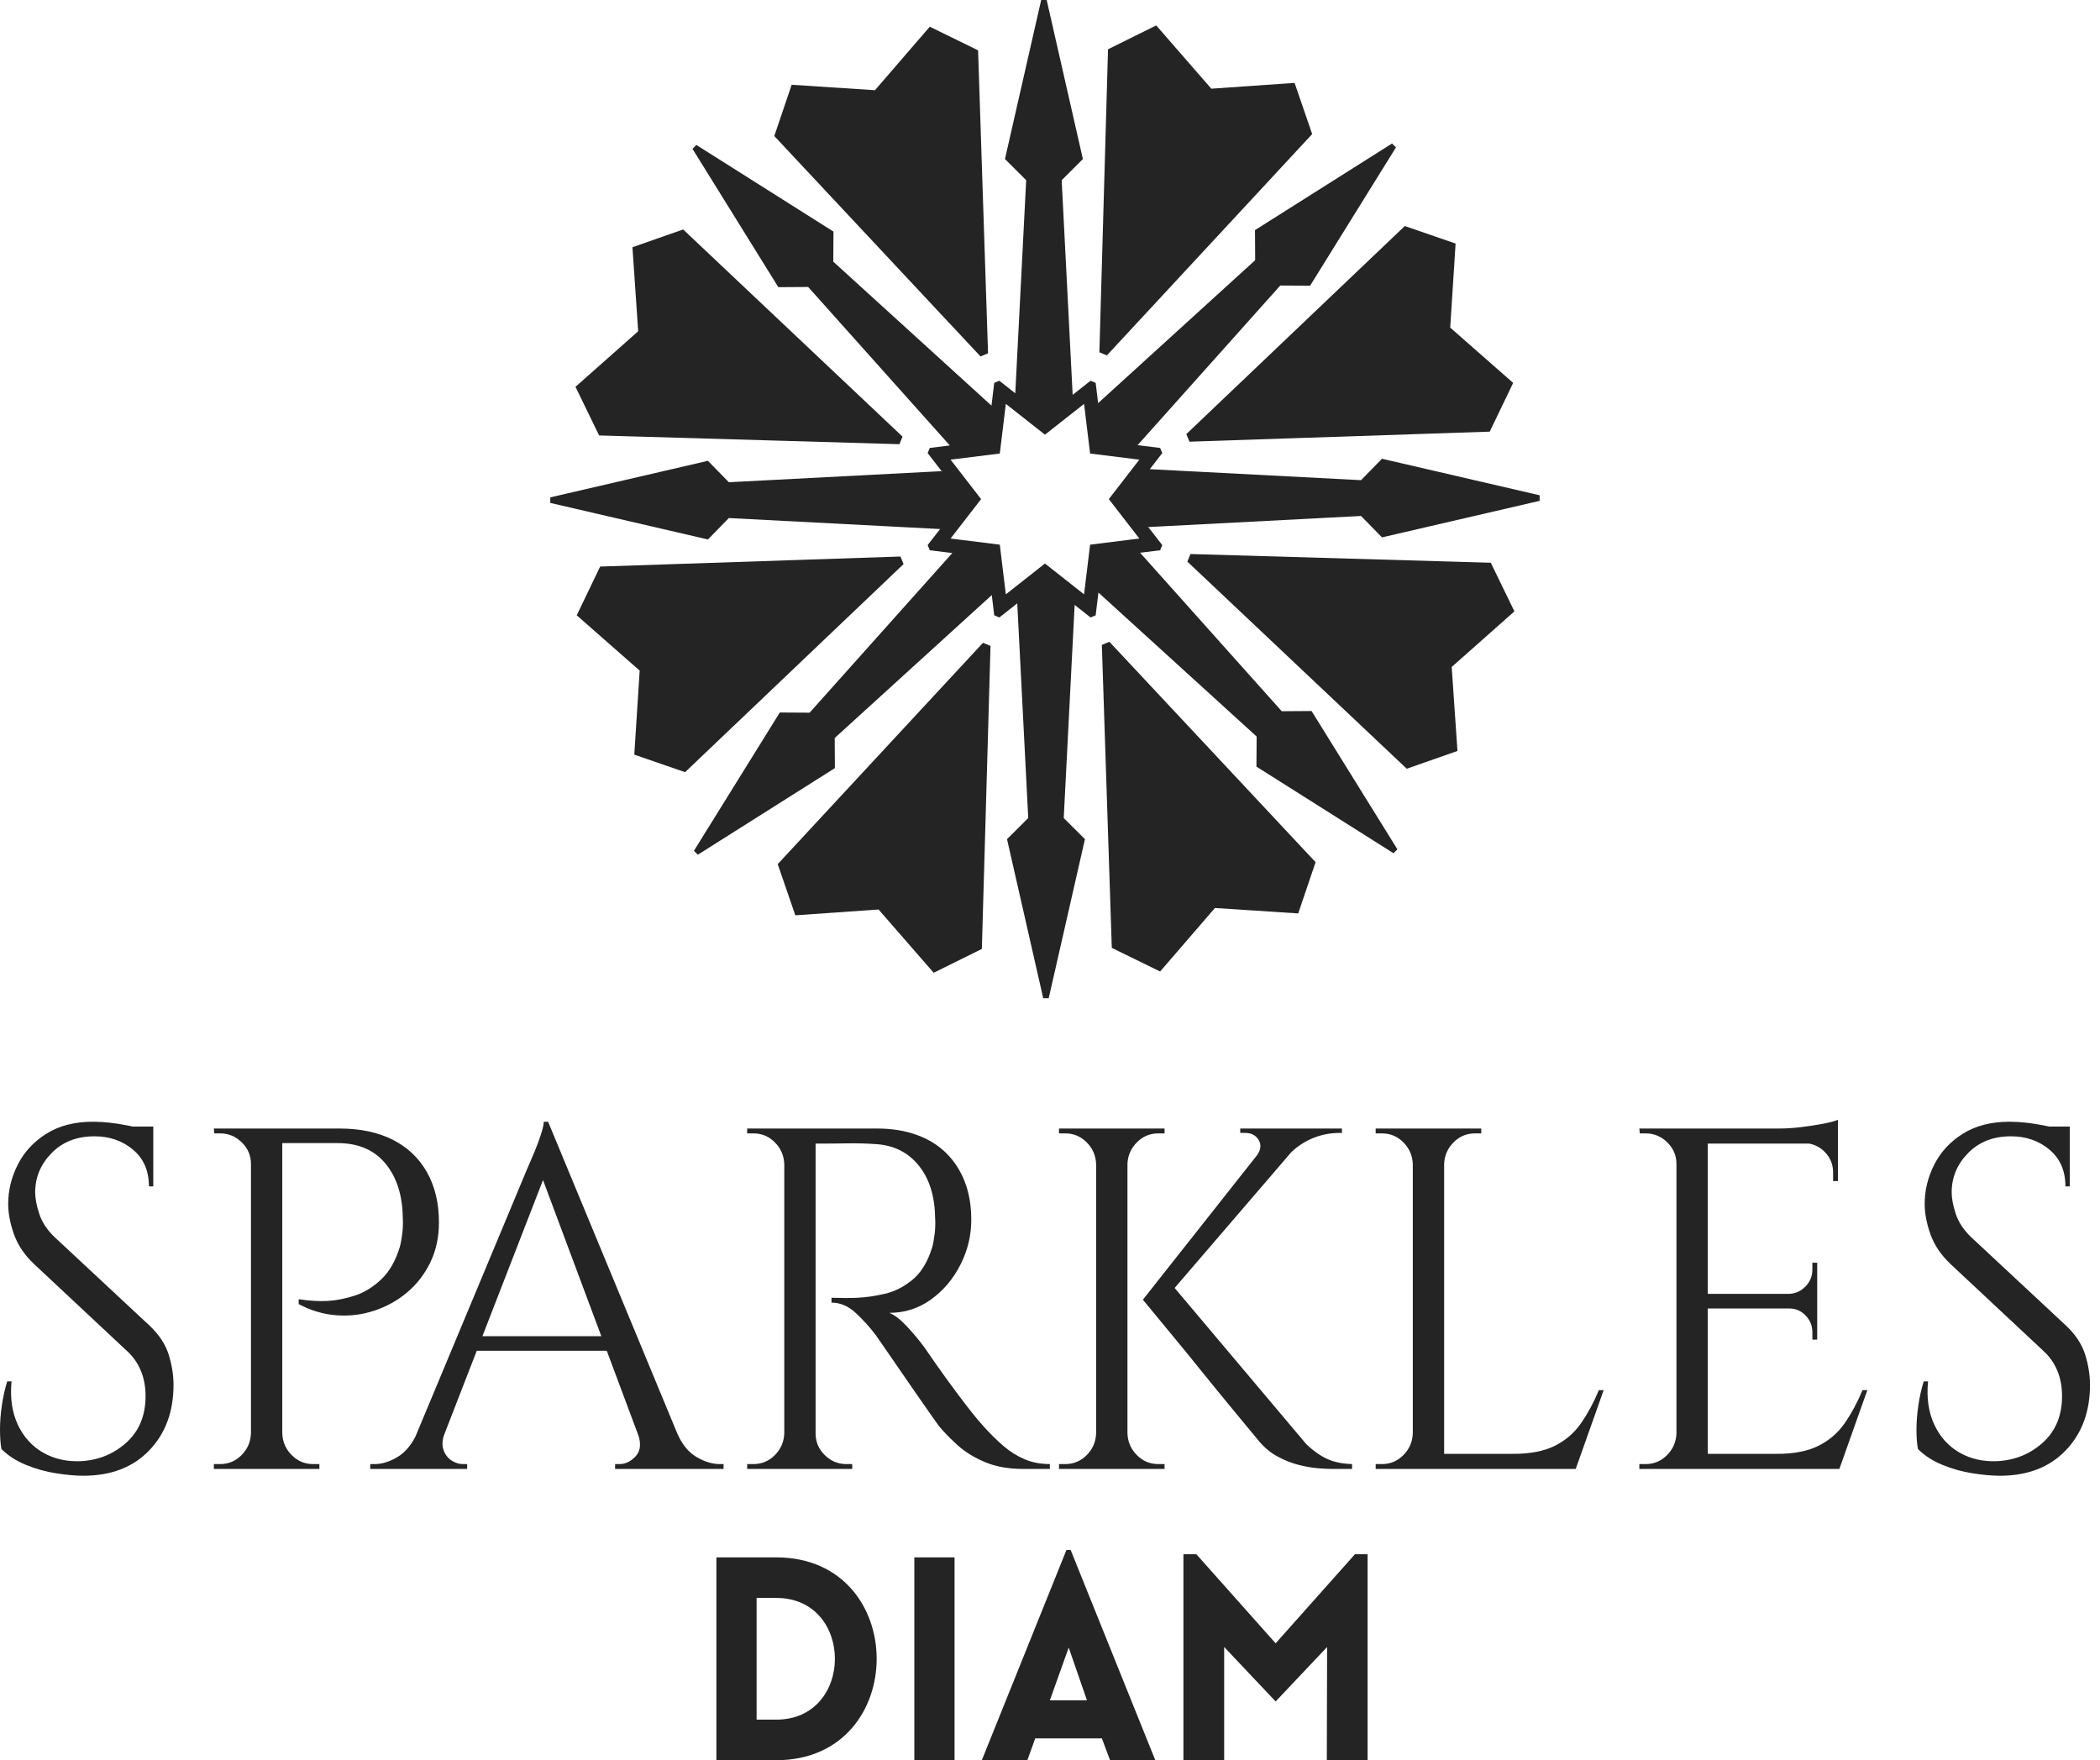
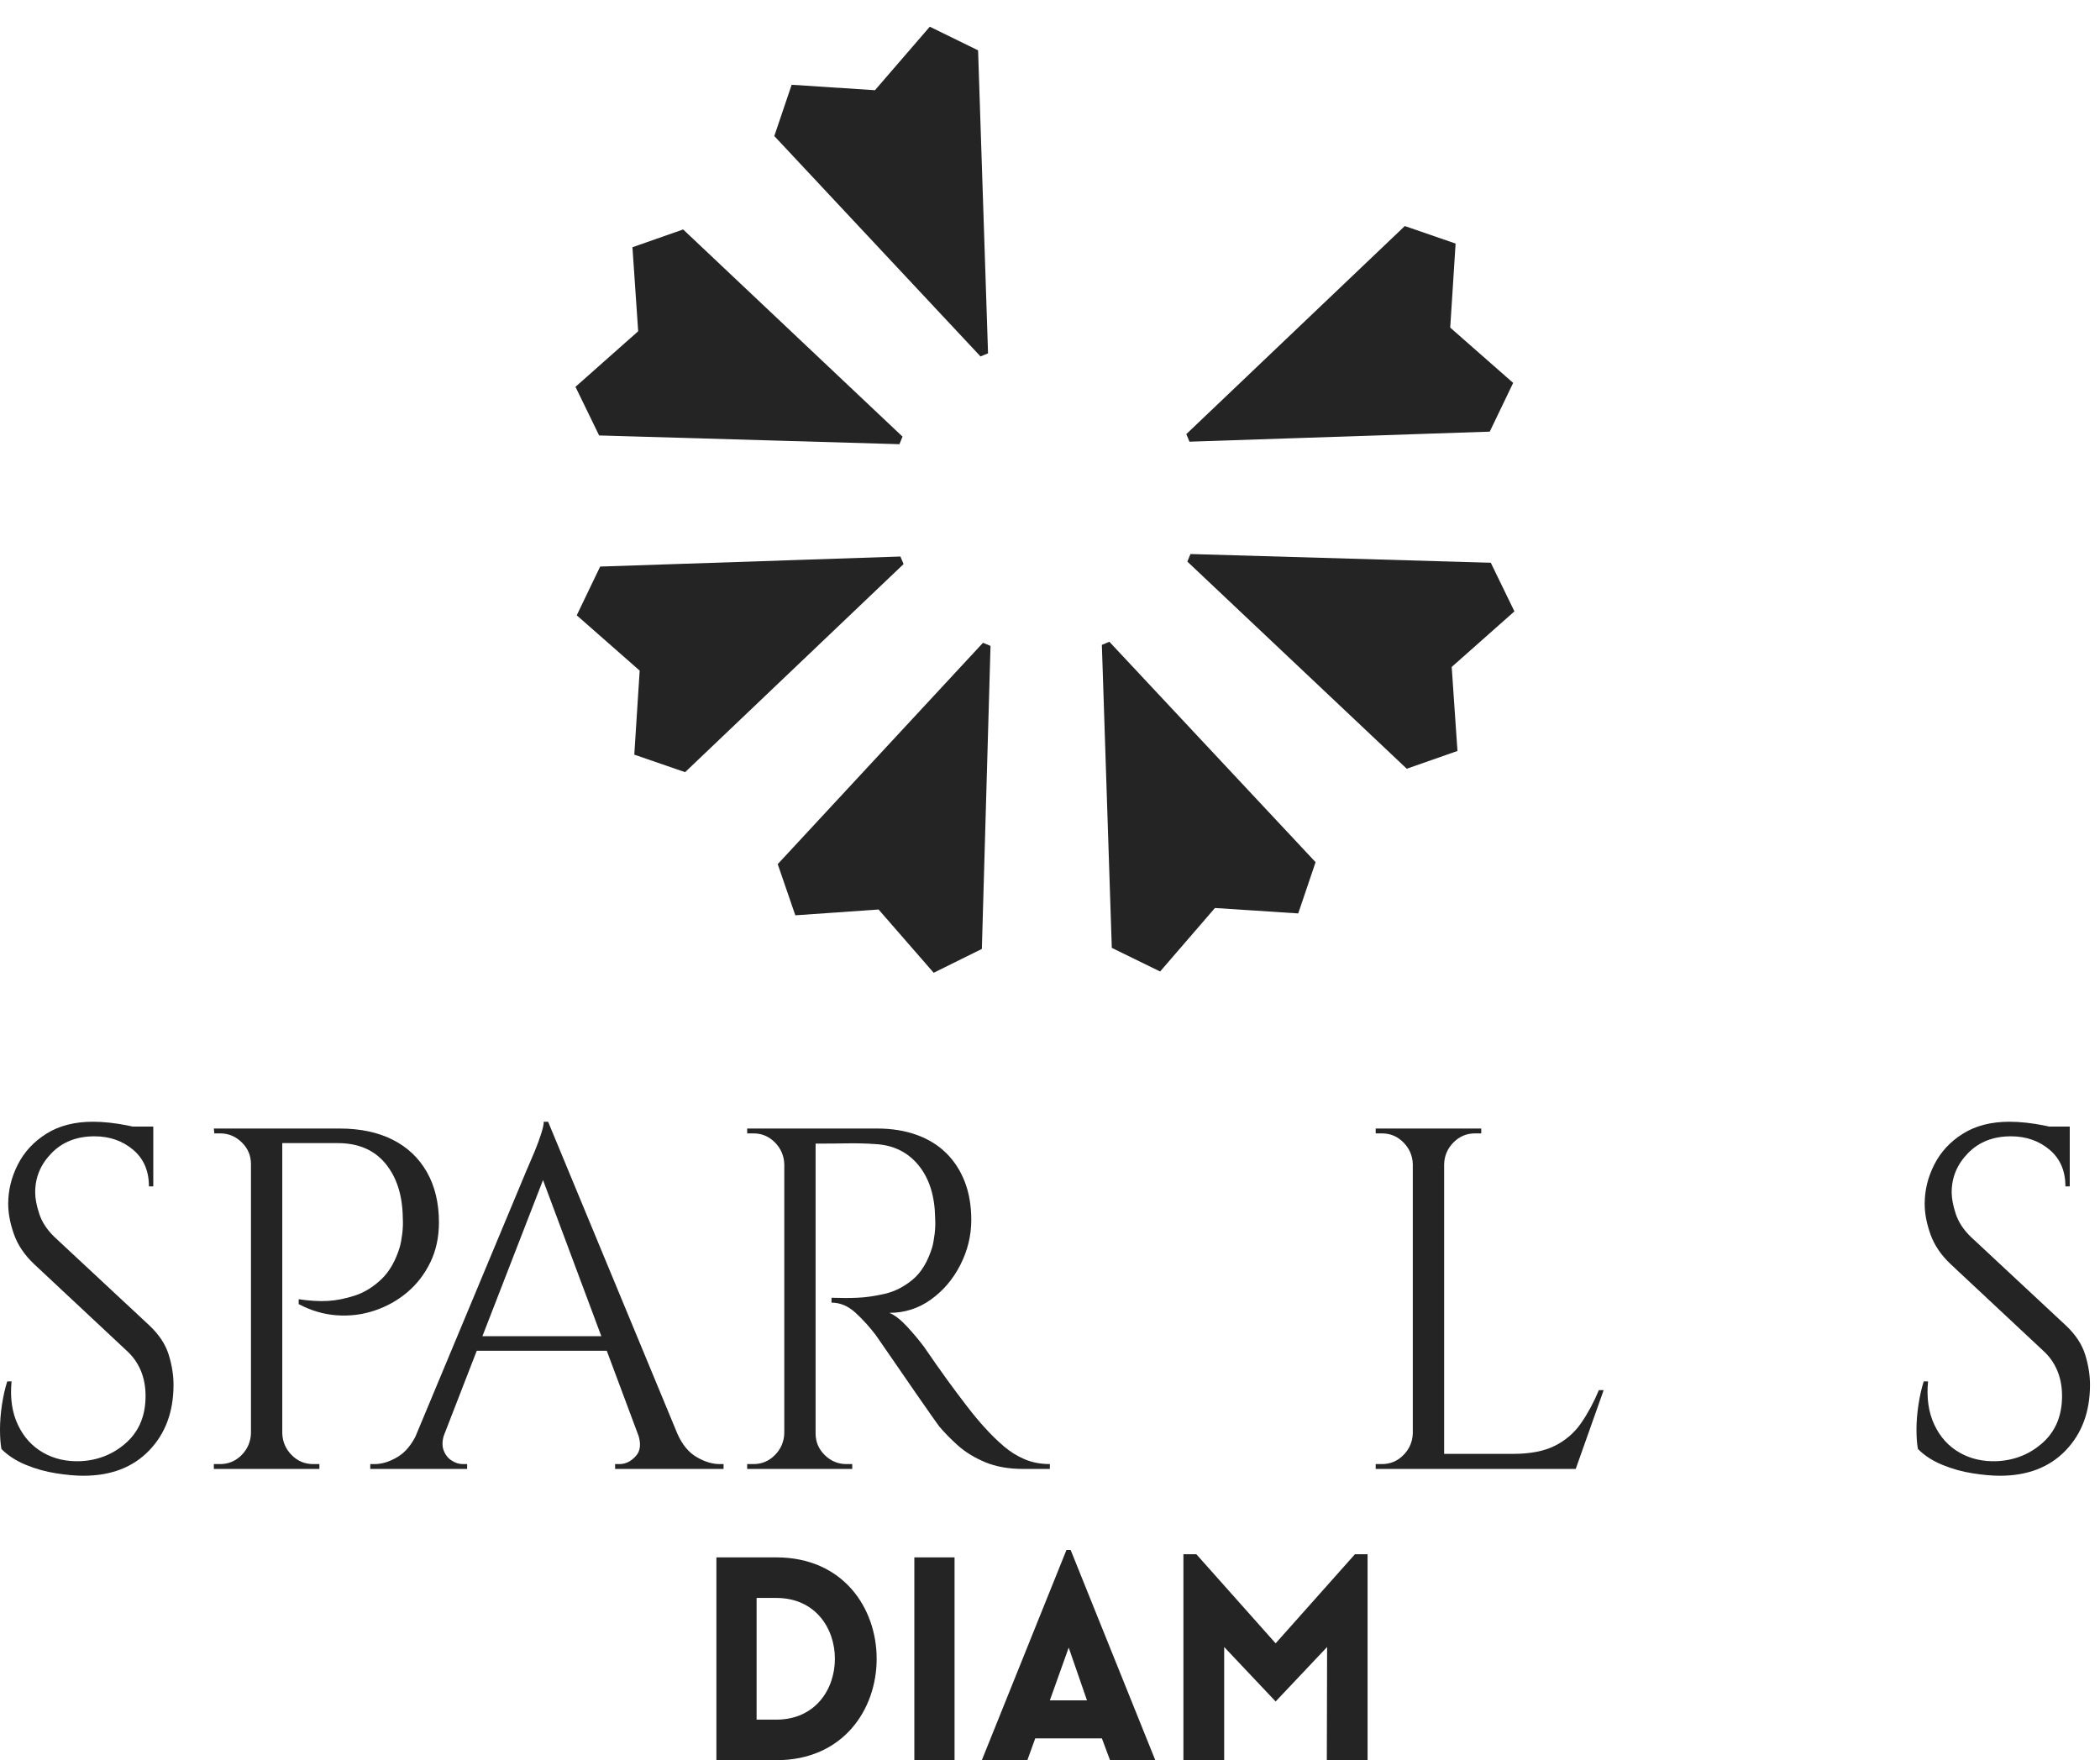
<svg xmlns="http://www.w3.org/2000/svg" width="105" height="88" viewBox="0 0 105 88" fill="none">
  <path d="M49.215 17.742L49.027 17.821L38.715 6.801L39.583 4.238L43.748 4.51L46.489 1.335L48.904 2.516L49.402 17.663L49.215 17.742Z" fill="#242424" />
  <path d="M45.049 22.017L44.972 22.207L29.956 21.77L28.774 19.339L31.909 16.561L31.622 12.36L34.158 11.472L45.126 21.828L45.049 22.017Z" fill="#242424" />
  <path d="M45.1 28.012L45.178 28.201L34.255 38.604L31.715 37.728L31.984 33.527L28.837 30.762L30.008 28.325L45.022 27.823L45.1 28.012Z" fill="#242424" />
  <path d="M49.338 32.214L49.526 32.292L49.093 47.441L46.684 48.633L43.929 45.47L39.766 45.76L38.886 43.202L49.15 32.136L49.338 32.214Z" fill="#242424" />
  <path d="M55.28 32.163L55.468 32.084L65.779 43.104L64.911 45.666L60.747 45.395L58.006 48.569L55.59 47.388L55.093 32.241L55.28 32.163Z" fill="#242424" />
  <path d="M59.446 27.887L59.523 27.698L74.539 28.134L75.721 30.565L72.585 33.344L72.873 37.544L70.337 38.432L59.368 28.077L59.446 27.887Z" fill="#242424" />
  <path d="M59.395 21.893L59.316 21.703L70.24 11.301L72.78 12.177L72.511 16.378L75.658 19.143L74.487 21.58L59.473 22.082L59.395 21.893Z" fill="#242424" />
-   <path d="M55.157 17.69L54.969 17.612L55.401 2.464L57.811 1.271L60.566 4.434L64.729 4.144L65.609 6.703L55.344 17.768L55.157 17.69Z" fill="#242424" />
-   <path d="M69.1 26.866L76.982 25.039V24.761L69.1 22.935L68.052 24.006L57.491 23.456L58.113 22.652C58.067 22.537 58.055 22.509 58.007 22.395L56.88 22.255L64.014 14.274L65.505 14.284L69.798 7.37L69.701 7.271L69.603 7.174L62.75 11.504L62.759 13.008L54.907 20.154L54.783 19.141C54.669 19.093 54.642 19.082 54.528 19.035L53.633 19.74L53.084 9.009L54.144 7.951L52.334 0H52.059L50.248 7.951L51.309 9.009L50.764 19.663L49.967 19.035C49.854 19.082 49.827 19.093 49.712 19.141L49.574 20.279L41.664 13.082L41.673 11.578L34.819 7.247L34.722 7.345L34.625 7.443L38.917 14.357L40.408 14.347L47.491 22.27L46.488 22.395C46.441 22.509 46.429 22.537 46.382 22.652L47.081 23.555L47.105 23.554V23.586L47.081 23.555L36.443 24.109L35.396 23.038L27.514 24.866V25.143L35.396 26.97L36.443 25.899L47.005 26.449L46.382 27.252C46.429 27.368 46.441 27.395 46.488 27.51L47.615 27.649L40.481 35.63L38.99 35.621L34.697 42.535L34.892 42.731L41.745 38.401L41.736 36.896L49.589 29.75L49.712 30.763C49.827 30.811 49.854 30.822 49.967 30.87L50.863 30.164L51.412 40.897L50.351 41.953L52.161 49.904H52.436L54.247 41.953L53.187 40.897L53.732 30.242L54.528 30.87C54.642 30.822 54.669 30.811 54.783 30.763L54.922 29.625L62.832 36.822L62.822 38.327L69.676 42.657L69.773 42.559L69.871 42.462L65.578 35.547L64.087 35.557L57.004 27.634L58.007 27.51C58.055 27.395 58.067 27.368 58.113 27.252L57.414 26.35L57.391 26.351V26.319L57.414 26.35L68.052 25.796L69.1 26.866ZM56.967 26.924L54.505 27.23L54.203 29.714L52.248 28.173L50.292 29.714L49.99 27.23L47.528 26.924L49.055 24.953L47.528 22.98L49.99 22.674L50.292 20.192L52.248 21.731L54.203 20.192L54.505 22.674L56.967 22.98L55.441 24.953L56.967 26.924Z" fill="#242424" />
  <path d="M4.651 56.08C4.908 56.08 5.185 56.096 5.483 56.128C5.78 56.161 6.069 56.206 6.35 56.262C6.631 56.319 6.888 56.376 7.121 56.432C7.354 56.489 7.535 56.55 7.664 56.614V59.313H7.447C7.447 58.535 7.182 57.924 6.652 57.478C6.121 57.032 5.478 56.809 4.724 56.809C3.84 56.809 3.125 57.089 2.579 57.648C2.032 58.207 1.759 58.86 1.759 59.605C1.759 59.913 1.827 60.274 1.964 60.687C2.1 61.1 2.353 61.486 2.723 61.842L7.471 66.267C7.953 66.721 8.274 67.207 8.435 67.725C8.595 68.244 8.676 68.746 8.676 69.233C8.676 70.578 8.27 71.672 7.459 72.515C6.647 73.358 5.551 73.779 4.169 73.779C3.784 73.779 3.33 73.739 2.808 73.657C2.285 73.576 1.779 73.435 1.289 73.232C0.799 73.03 0.394 72.766 0.072 72.442C0.024 72.183 0 71.858 0 71.469C0 71.08 0.032 70.671 0.096 70.242C0.16 69.812 0.249 69.419 0.361 69.062H0.578C0.498 69.889 0.602 70.61 0.892 71.226C1.181 71.842 1.603 72.308 2.157 72.624C2.711 72.94 3.342 73.082 4.049 73.05C4.932 73.001 5.691 72.689 6.326 72.114C6.961 71.538 7.278 70.764 7.278 69.792C7.278 69.322 7.198 68.896 7.037 68.515C6.876 68.135 6.643 67.806 6.338 67.531L1.711 63.203C1.229 62.749 0.892 62.251 0.699 61.708C0.506 61.165 0.41 60.658 0.41 60.188C0.41 59.507 0.57 58.851 0.892 58.219C1.213 57.587 1.691 57.072 2.326 56.675C2.96 56.278 3.735 56.08 4.651 56.08ZM7.664 56.323V56.833H5.832V56.323H7.664Z" fill="#242424" />
  <path d="M12.62 58.195H12.548C12.548 57.774 12.395 57.413 12.09 57.113C11.784 56.813 11.423 56.663 11.005 56.663H10.716L10.692 56.42H12.62V58.195ZM12.62 71.664V73.439H10.692V73.196H11.005C11.423 73.196 11.78 73.046 12.078 72.746C12.375 72.446 12.531 72.086 12.548 71.664L12.62 71.664ZM14.114 56.42V73.439H12.548V56.42H14.114ZM16.982 56.42C18.01 56.42 18.894 56.607 19.633 56.979C20.372 57.352 20.942 57.891 21.344 58.596C21.745 59.301 21.947 60.14 21.947 61.112C21.947 61.858 21.802 62.527 21.513 63.118C21.224 63.71 20.838 64.209 20.356 64.614C19.874 65.019 19.328 65.323 18.717 65.525C18.106 65.728 17.476 65.805 16.825 65.756C16.175 65.708 15.544 65.521 14.934 65.197V64.954C15.479 65.035 15.966 65.063 16.392 65.039C16.817 65.015 17.267 64.926 17.741 64.772C18.215 64.618 18.657 64.346 19.067 63.957C19.476 63.568 19.785 63.025 19.994 62.328C20.043 62.15 20.082 61.927 20.115 61.66C20.147 61.392 20.155 61.129 20.139 60.869C20.123 59.751 19.834 58.851 19.271 58.17C18.709 57.49 17.914 57.149 16.886 57.149H14.042C13.961 56.906 13.881 56.663 13.801 56.42H16.982ZM14.042 71.664H14.114C14.13 72.086 14.287 72.446 14.584 72.746C14.881 73.046 15.239 73.196 15.656 73.196H15.97V73.439H14.042V71.664Z" fill="#242424" />
  <path d="M22.224 71.664C22.111 71.989 22.095 72.264 22.176 72.491C22.256 72.718 22.389 72.892 22.573 73.013C22.758 73.135 22.947 73.196 23.14 73.196H23.357V73.439H18.513V73.196H18.73C19.099 73.196 19.48 73.078 19.874 72.843C20.268 72.609 20.593 72.215 20.85 71.664H22.224ZM27.405 56.08L27.622 57.782L21.573 73.366H20.127L26.297 58.584C26.474 58.179 26.622 57.83 26.743 57.539C26.863 57.247 26.968 56.963 27.056 56.688C27.144 56.412 27.189 56.21 27.189 56.08H27.405V56.08ZM30.804 66.802V67.531H23.26V66.802H30.804ZM27.405 56.08L34.539 73.293H32.491L26.924 58.389L27.405 56.08ZM31.888 71.664H33.864C34.105 72.215 34.426 72.609 34.828 72.843C35.23 73.078 35.615 73.196 35.985 73.196H36.178V73.439H30.755V73.196H30.972C31.277 73.196 31.551 73.062 31.792 72.795C32.033 72.527 32.065 72.15 31.888 71.664Z" fill="#242424" />
  <path d="M39.286 58.195H39.214C39.197 57.774 39.041 57.413 38.744 57.113C38.446 56.813 38.089 56.663 37.671 56.663H37.358V56.42H39.286V58.195ZM39.286 71.664V73.439H37.358V73.196H37.671C38.089 73.196 38.446 73.046 38.744 72.746C39.041 72.446 39.197 72.086 39.214 71.664L39.286 71.664ZM40.78 56.42V73.439H39.214V56.42H40.78ZM43.865 56.42C44.588 56.42 45.242 56.526 45.829 56.736C46.415 56.947 46.909 57.251 47.311 57.648C47.713 58.045 48.022 58.523 48.239 59.082C48.456 59.641 48.564 60.278 48.564 60.991C48.564 61.769 48.384 62.514 48.022 63.227C47.661 63.941 47.17 64.52 46.552 64.966C45.933 65.412 45.239 65.635 44.467 65.635C44.74 65.748 45.037 65.979 45.359 66.327C45.68 66.676 45.962 67.012 46.203 67.336C46.636 67.969 47.018 68.512 47.347 68.965C47.676 69.419 48.01 69.865 48.347 70.302C48.685 70.74 48.974 71.089 49.215 71.348C49.536 71.705 49.857 72.021 50.179 72.296C50.5 72.572 50.85 72.791 51.227 72.952C51.605 73.115 52.026 73.195 52.493 73.195V73.439H51.167C50.428 73.439 49.789 73.325 49.251 73.098C48.713 72.871 48.259 72.592 47.889 72.26C47.52 71.928 47.206 71.607 46.95 71.299C46.901 71.235 46.769 71.048 46.552 70.74C46.335 70.432 46.078 70.063 45.781 69.634C45.483 69.205 45.19 68.779 44.901 68.357C44.612 67.936 44.363 67.576 44.154 67.275C43.945 66.976 43.825 66.801 43.793 66.753C43.487 66.348 43.15 65.975 42.78 65.634C42.41 65.294 42.009 65.124 41.575 65.124V64.881C42.073 64.897 42.499 64.897 42.853 64.881C43.27 64.865 43.728 64.8 44.226 64.686C44.724 64.573 45.19 64.338 45.624 63.981C46.058 63.625 46.387 63.081 46.612 62.352C46.66 62.174 46.7 61.951 46.733 61.684C46.765 61.416 46.773 61.153 46.757 60.893C46.741 59.791 46.464 58.912 45.925 58.255C45.387 57.599 44.668 57.246 43.769 57.198C43.319 57.166 42.856 57.154 42.383 57.161C41.909 57.17 41.35 57.174 40.708 57.174C40.708 57.158 40.688 57.089 40.648 56.967C40.607 56.845 40.547 56.663 40.467 56.42L43.865 56.42ZM40.708 71.664H40.78C40.78 72.086 40.933 72.446 41.238 72.746C41.543 73.046 41.904 73.196 42.322 73.196H42.612V73.439H40.708V71.664Z" fill="#242424" />
-   <path d="M54.878 58.195H54.806C54.79 57.774 54.633 57.413 54.336 57.113C54.038 56.813 53.681 56.663 53.264 56.663H52.95V56.42H54.878L54.878 58.195ZM54.878 71.664V73.439H52.95V73.196H53.264C53.681 73.196 54.039 73.046 54.336 72.746C54.633 72.446 54.79 72.086 54.806 71.664L54.878 71.664ZM56.373 56.42V73.439H54.806V56.42H56.373ZM56.3 58.195V56.42H58.228V56.663C58.212 56.663 58.108 56.663 57.915 56.663C57.497 56.663 57.139 56.813 56.842 57.113C56.545 57.413 56.388 57.773 56.372 58.195L56.3 58.195ZM56.3 71.664H56.373C56.388 72.086 56.545 72.446 56.843 72.746C57.139 73.046 57.497 73.196 57.915 73.196C58.108 73.196 58.212 73.196 58.228 73.196V73.439H56.3L56.3 71.664ZM65.434 56.59L58.228 64.978H57.144L63.771 56.59H65.434ZM58.469 64.079L65.314 72.199C65.651 72.523 65.992 72.766 66.338 72.928C66.683 73.091 67.105 73.18 67.603 73.196V73.439H66.567C66.406 73.439 66.177 73.427 65.88 73.402C65.582 73.378 65.261 73.322 64.916 73.232C64.57 73.143 64.225 73.005 63.88 72.819C63.534 72.633 63.225 72.377 62.952 72.053C62.389 71.372 61.887 70.764 61.446 70.23C61.004 69.695 60.538 69.123 60.048 68.516C59.557 67.908 59.092 67.336 58.65 66.802C58.208 66.267 57.706 65.659 57.144 64.978L58.469 64.079ZM67.097 56.42V56.639H67C66.47 56.639 65.976 56.745 65.518 56.955C65.06 57.166 64.671 57.458 64.349 57.83L62.831 57.782C63.04 57.506 63.076 57.247 62.94 57.004C62.803 56.761 62.574 56.639 62.253 56.639H62.012V56.42H67H67.097Z" fill="#242424" />
  <path d="M70.712 58.195H70.64C70.624 57.774 70.467 57.413 70.17 57.113C69.872 56.813 69.515 56.663 69.097 56.663H68.784V56.42H70.712V58.195H70.712ZM70.712 71.664V73.439H68.784V73.196H69.098C69.515 73.196 69.873 73.046 70.17 72.746C70.467 72.446 70.624 72.086 70.64 71.664L70.712 71.664ZM72.207 56.42V73.439H70.64V56.42H72.207ZM72.134 58.195V56.42H74.062V56.663C74.046 56.663 73.942 56.663 73.749 56.663C73.331 56.663 72.974 56.813 72.676 57.113C72.379 57.413 72.222 57.773 72.207 58.195L72.134 58.195ZM78.713 72.685V73.439H72.134V72.685H78.713ZM80.183 69.5L78.786 73.439H74.785L75.653 72.685C76.504 72.685 77.199 72.552 77.737 72.284C78.275 72.016 78.713 71.64 79.051 71.153C79.388 70.667 79.685 70.117 79.943 69.5H80.183V69.5Z" fill="#242424" />
-   <path d="M83.895 58.195H83.823C83.823 57.774 83.67 57.413 83.365 57.113C83.059 56.813 82.698 56.663 82.28 56.663H81.991L81.967 56.42H83.895L83.895 58.195ZM83.895 71.664V73.439H81.967V73.196H82.28C82.698 73.196 83.055 73.046 83.353 72.746C83.65 72.446 83.806 72.086 83.823 71.664L83.895 71.664ZM85.389 56.42V73.439H83.823V56.42H85.389ZM91.896 56.42V57.174H85.317V56.42H91.896ZM90.86 64.686V65.416H85.317V64.686H90.86ZM91.896 72.685V73.439H85.317V72.685H91.896ZM93.366 69.5L91.968 73.439H87.968L88.835 72.685C89.687 72.685 90.381 72.551 90.92 72.284C91.458 72.016 91.896 71.64 92.233 71.153C92.571 70.667 92.868 70.116 93.125 69.5H93.366V69.5ZM91.896 55.983V56.688L88.956 56.42C89.309 56.42 89.682 56.396 90.076 56.347C90.47 56.298 90.836 56.242 91.173 56.177C91.51 56.112 91.751 56.047 91.896 55.983ZM90.86 63.13V64.735H89.462V64.686C89.783 64.67 90.056 64.545 90.281 64.309C90.506 64.075 90.619 63.795 90.619 63.471V63.13L90.86 63.13ZM90.86 65.367V66.972H90.619V66.607C90.619 66.283 90.506 66.003 90.281 65.768C90.056 65.534 89.783 65.416 89.462 65.416V65.367H90.86V65.367ZM91.896 57.101V59.046H91.655V58.608C91.655 58.219 91.518 57.883 91.245 57.599C90.972 57.316 90.635 57.166 90.233 57.149V57.101L91.896 57.101Z" fill="#242424" />
  <path d="M100.475 56.08C100.732 56.08 101.009 56.096 101.307 56.128C101.604 56.161 101.893 56.206 102.175 56.262C102.455 56.319 102.713 56.376 102.946 56.432C103.178 56.489 103.359 56.55 103.488 56.615V59.313H103.271C103.271 58.535 103.006 57.924 102.476 57.478C101.946 57.032 101.303 56.809 100.548 56.809C99.664 56.809 98.949 57.089 98.403 57.648C97.857 58.207 97.584 58.86 97.584 59.605C97.584 59.913 97.652 60.274 97.788 60.687C97.925 61.1 98.178 61.486 98.548 61.842L103.295 66.267C103.777 66.721 104.098 67.207 104.259 67.725C104.42 68.244 104.5 68.746 104.5 69.233C104.5 70.578 104.094 71.672 103.283 72.515C102.472 73.358 101.375 73.779 99.994 73.779C99.608 73.779 99.154 73.739 98.632 73.657C98.11 73.576 97.603 73.435 97.114 73.232C96.623 73.03 96.218 72.766 95.897 72.442C95.848 72.183 95.824 71.858 95.824 71.469C95.824 71.08 95.856 70.671 95.921 70.242C95.985 69.812 96.073 69.419 96.186 69.062H96.403C96.322 69.889 96.427 70.61 96.716 71.226C97.005 71.842 97.427 72.308 97.981 72.624C98.535 72.94 99.166 73.082 99.873 73.05C100.757 73.001 101.516 72.689 102.151 72.114C102.785 71.538 103.102 70.764 103.102 69.792C103.102 69.322 103.022 68.896 102.861 68.515C102.701 68.135 102.468 67.806 102.163 67.531L97.535 63.203C97.053 62.749 96.716 62.251 96.523 61.708C96.33 61.165 96.234 60.659 96.234 60.188C96.234 59.508 96.394 58.851 96.716 58.219C97.037 57.587 97.515 57.072 98.15 56.675C98.784 56.279 99.56 56.08 100.475 56.08ZM103.488 56.323V56.833H101.656V56.323H103.488Z" fill="#242424" />
  <path d="M38.814 88H35.82V77.86H38.814C45.506 77.86 45.506 88 38.814 88ZM37.83 79.888V85.972H38.814C42.722 85.972 42.722 79.888 38.814 79.888H37.83Z" fill="#242424" />
  <path d="M45.717 88V77.86H47.728V88H45.717Z" fill="#242424" />
  <path d="M53.322 77.491H53.533L57.765 88H55.502L55.094 86.908H51.762L51.368 88H49.091L53.322 77.491ZM54.349 85.007L53.435 82.37L52.493 85.007H54.349Z" fill="#242424" />
  <path d="M67.746 77.704H68.379V88H66.341L66.355 82.341L63.782 85.064L61.209 82.341V88H59.171V77.704H59.818L63.782 82.157L67.746 77.704Z" fill="#242424" />
</svg>